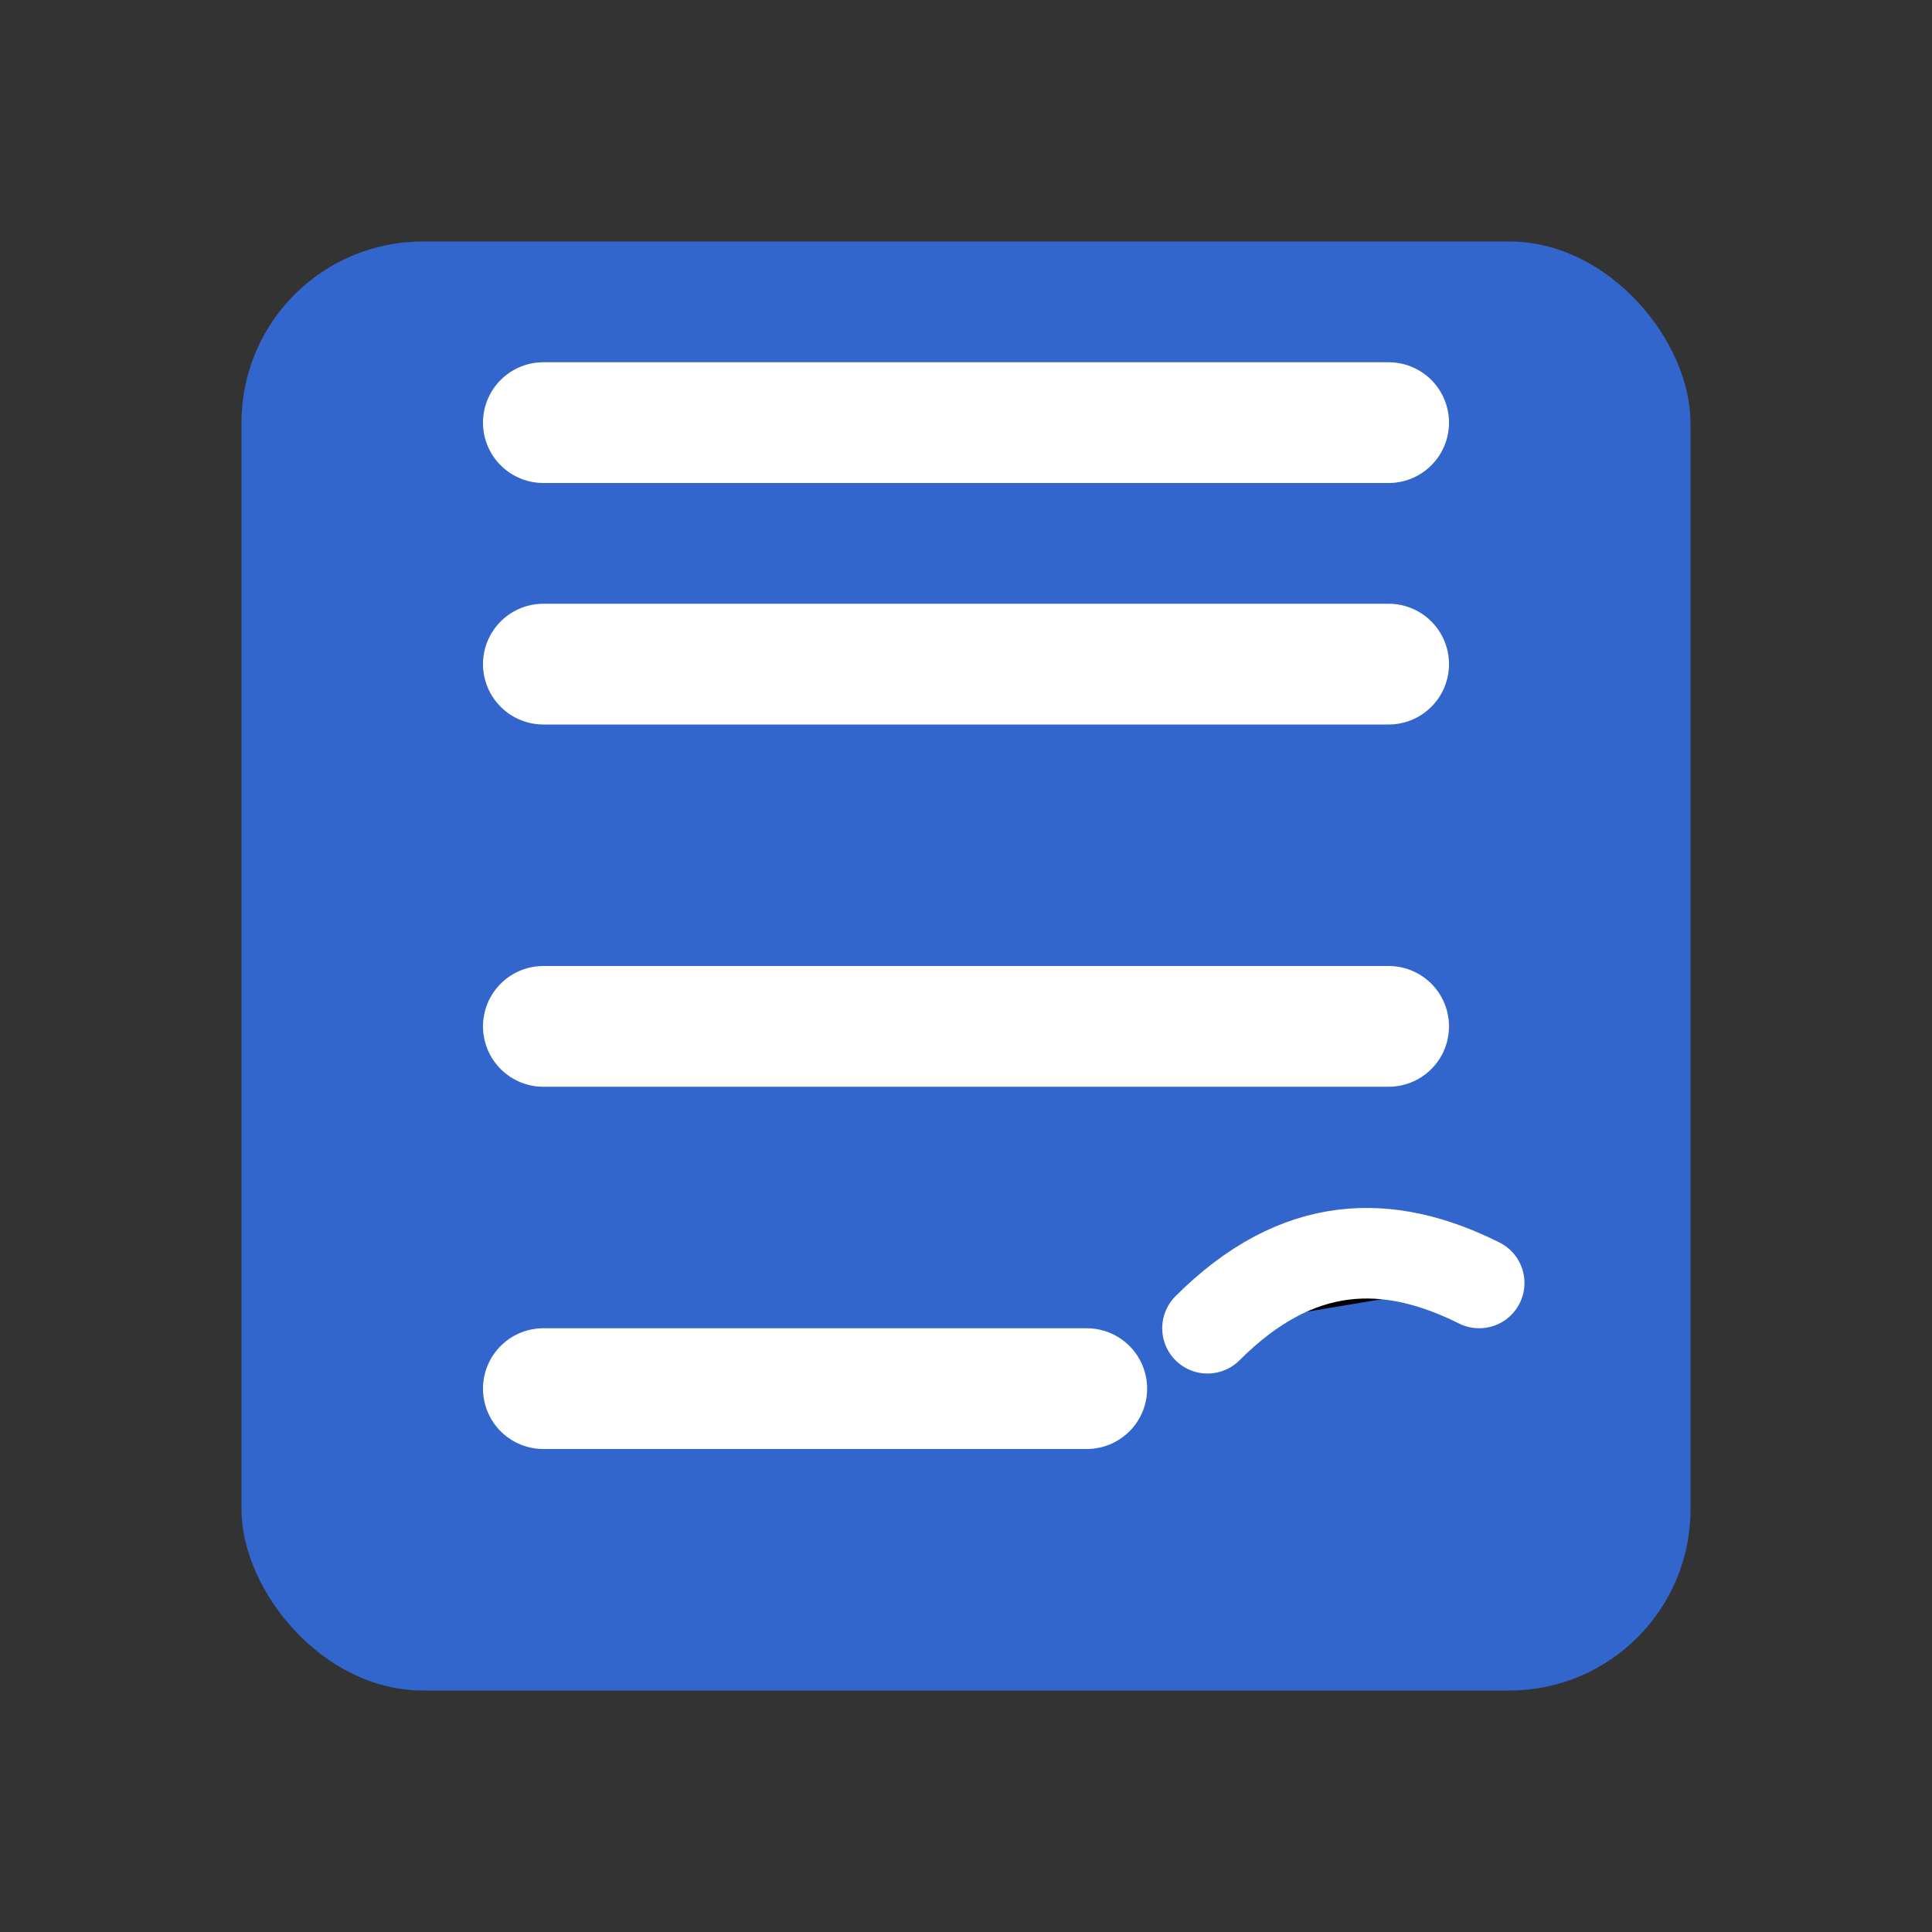
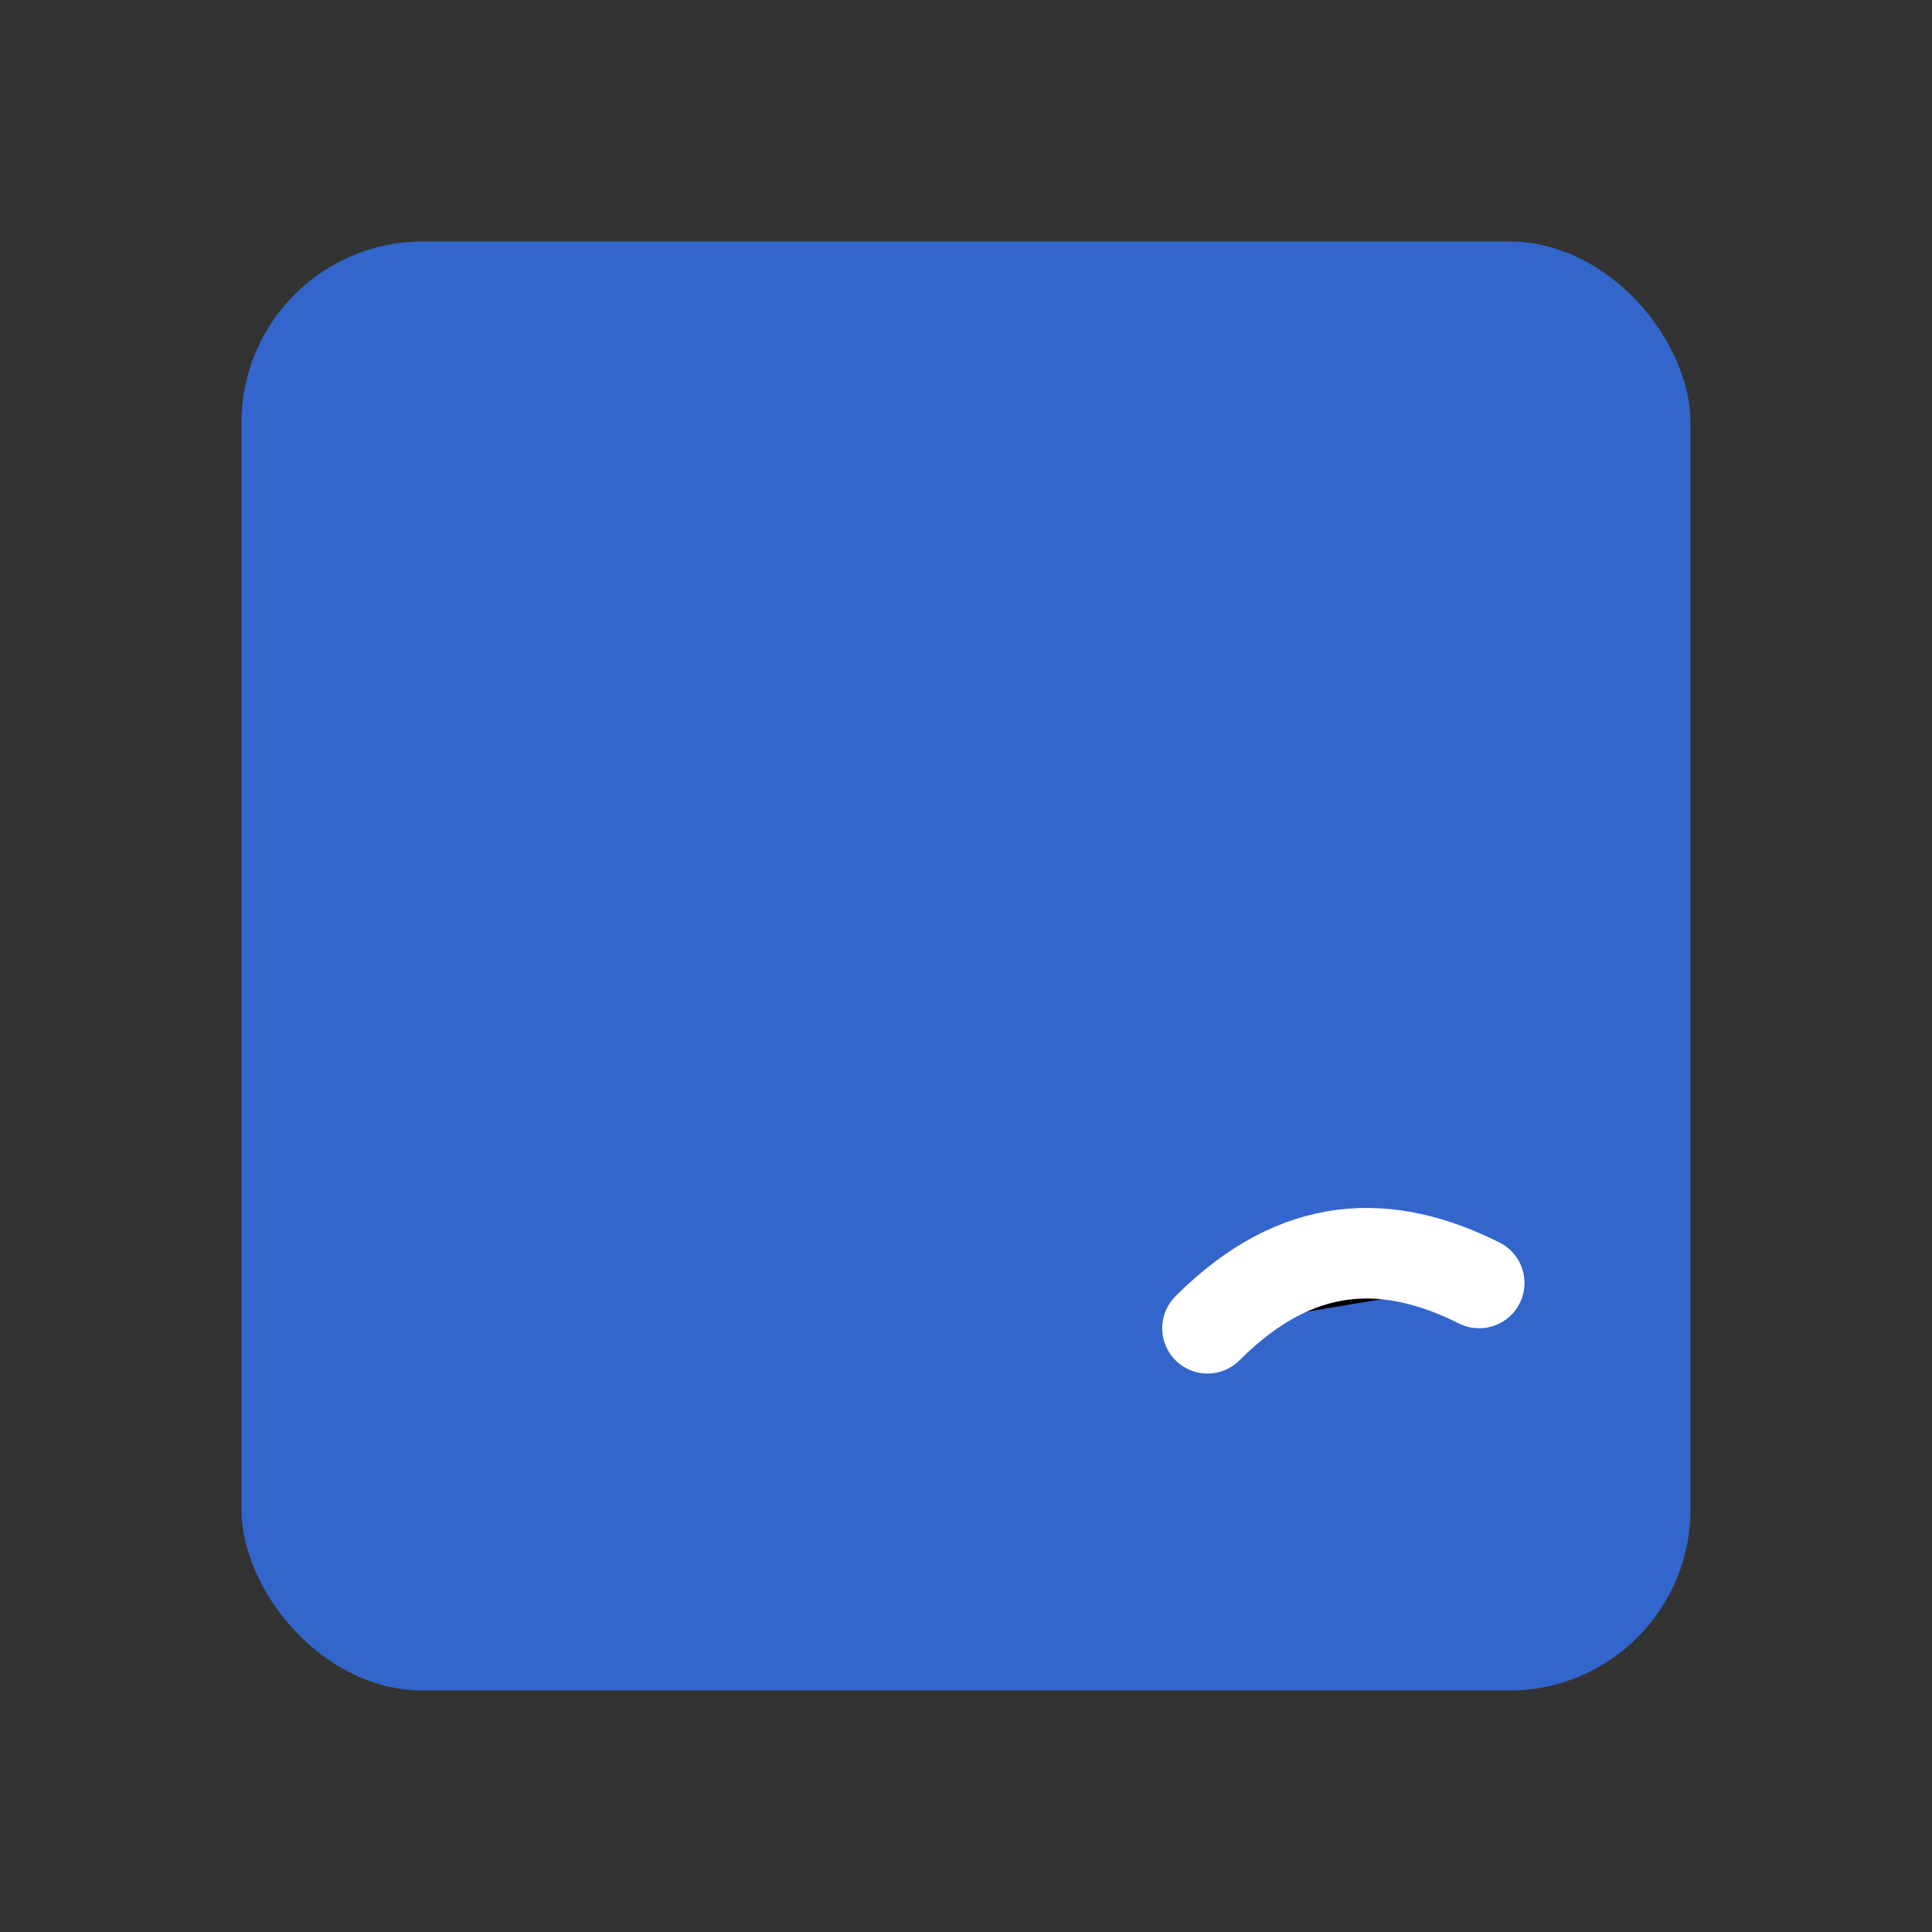
<svg xmlns="http://www.w3.org/2000/svg" width="64" height="64" viewBox="0 0 64 64">
  <rect x="0" y="0" width="64" height="64" fill="#333333" stroke="none" />
  <rect x="8" y="8" width="48" height="48" rx="6" fill="#3366cc" />
-   <path d="M18 22h28M18 34h28M18 46h18" stroke="#fff" stroke-width="4" stroke-linecap="round" />
  <path d="M40 44c3-3 6-3 9-1.5" stroke="#fff" stroke-width="3" stroke-linecap="round" />
-   <path d="M18 14l28 0" stroke="#fff" stroke-width="4" stroke-linecap="round" />
</svg>